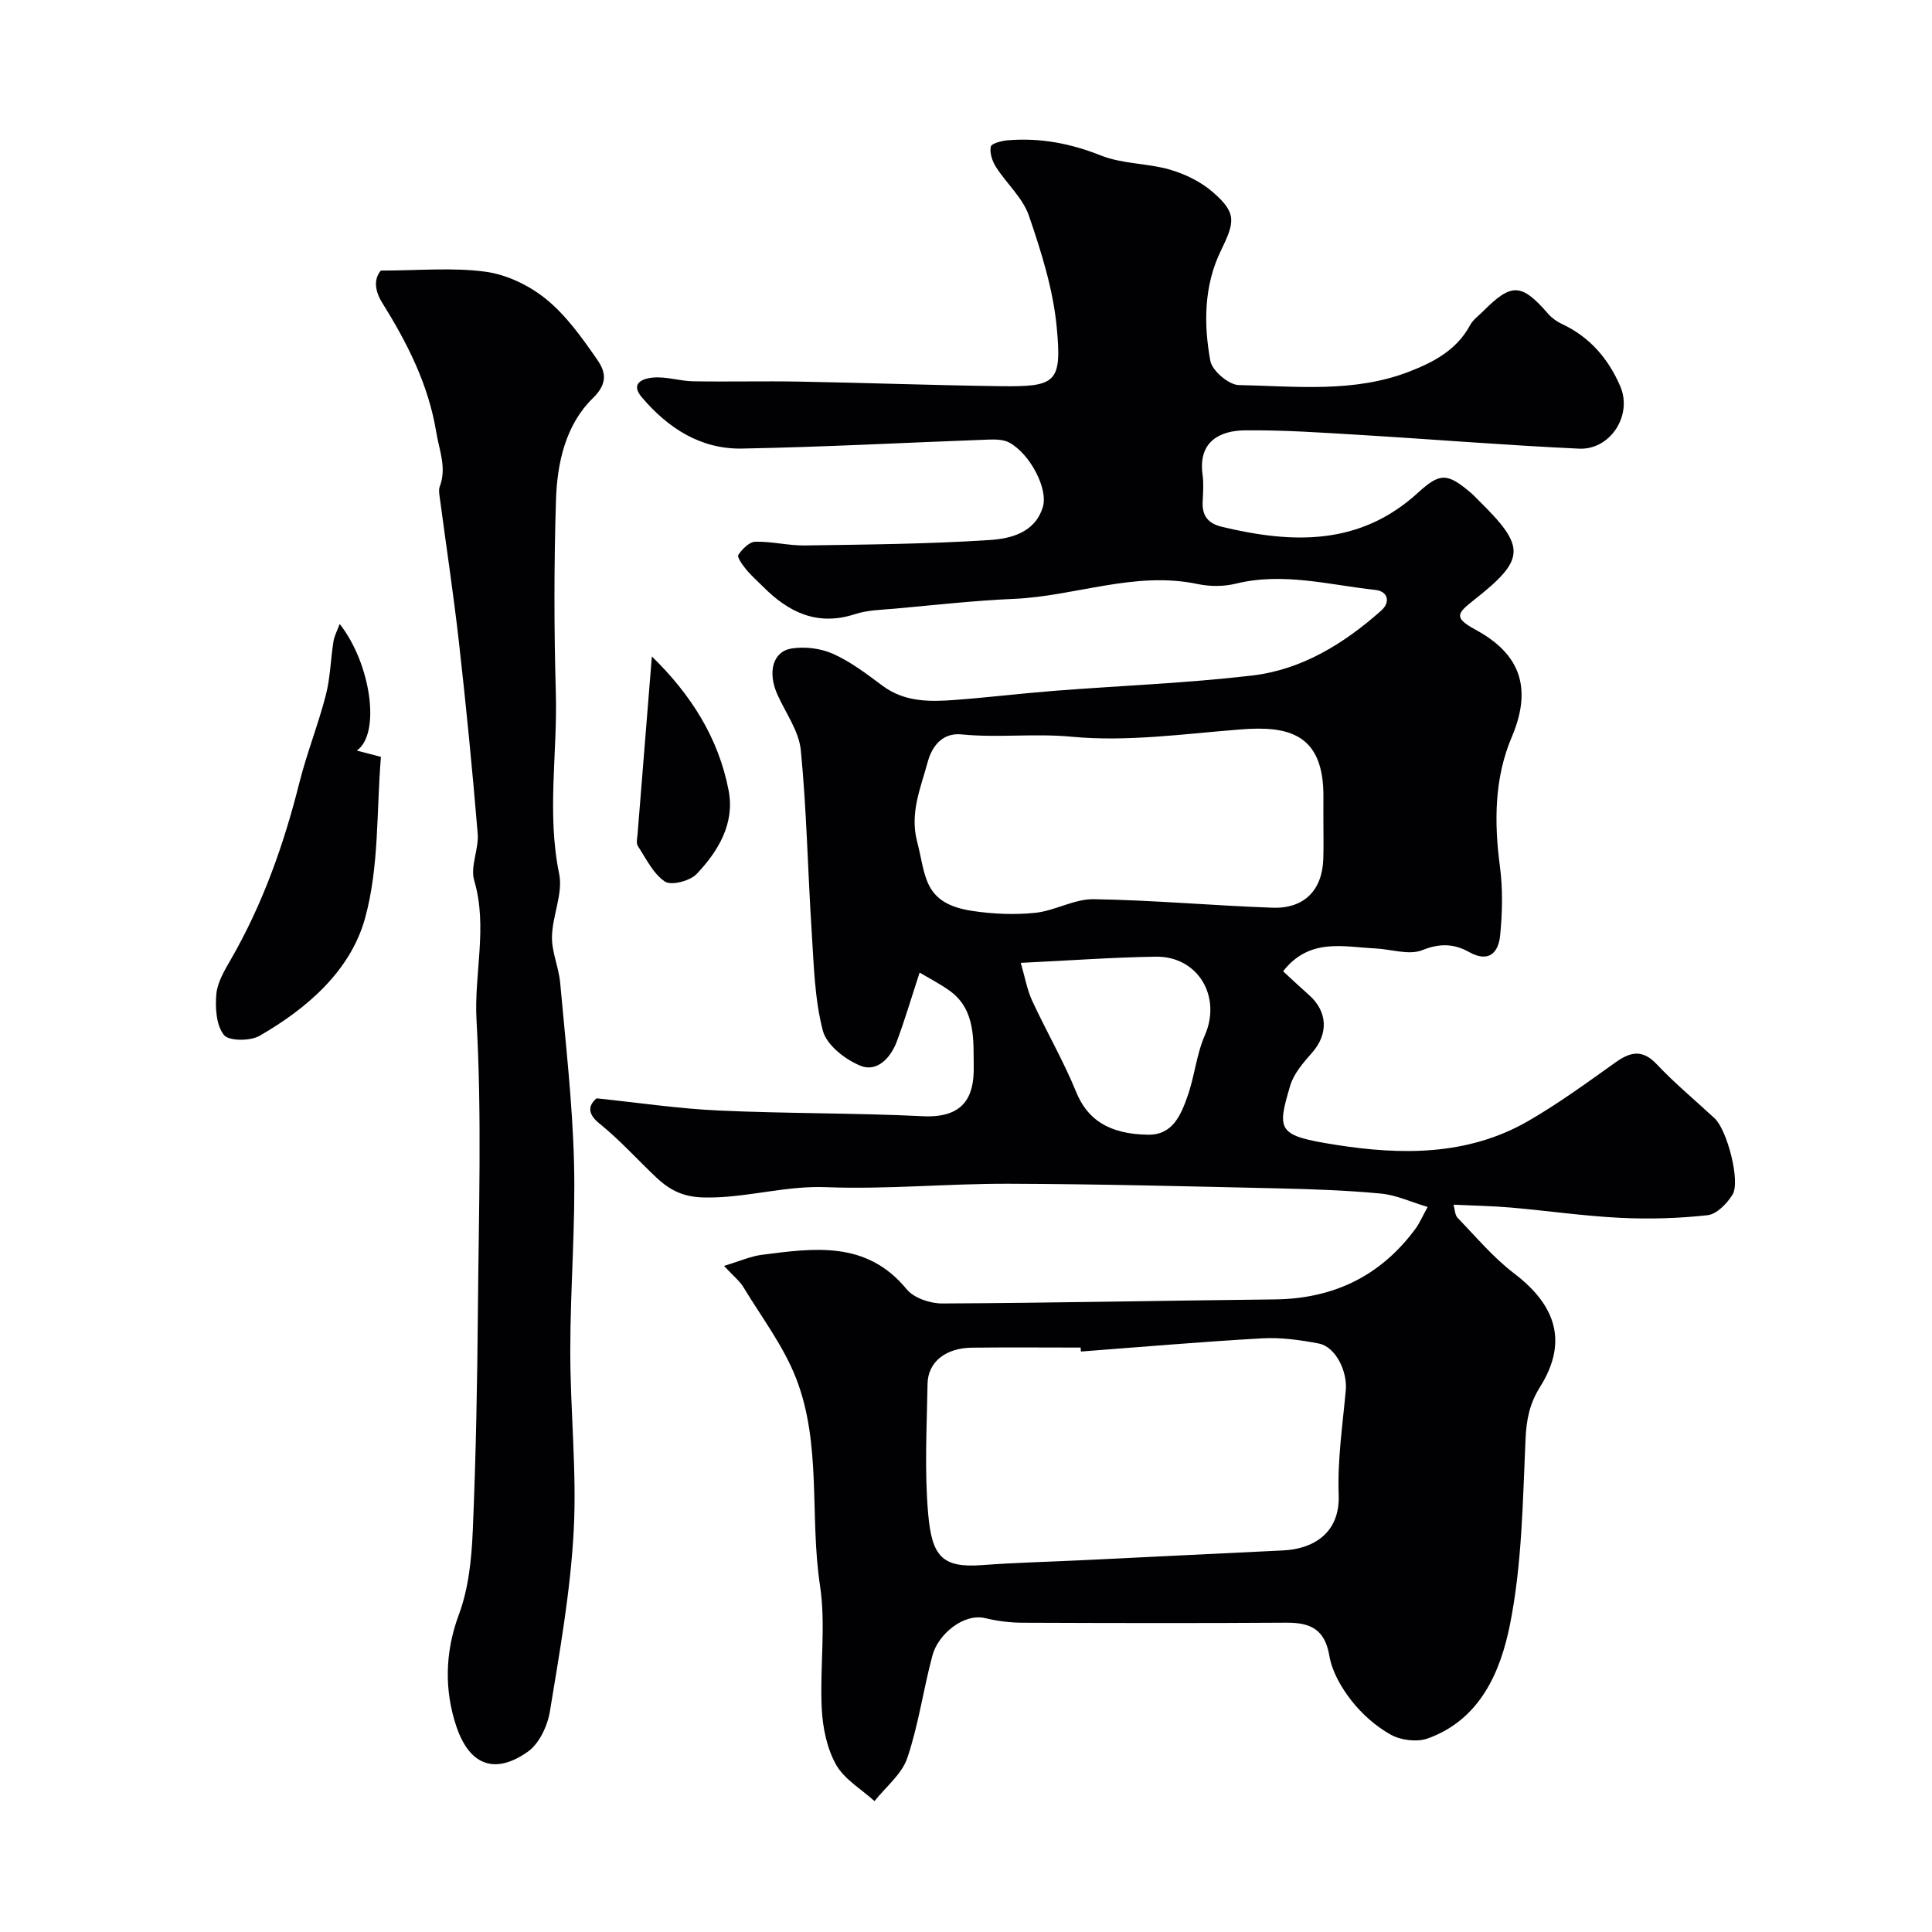
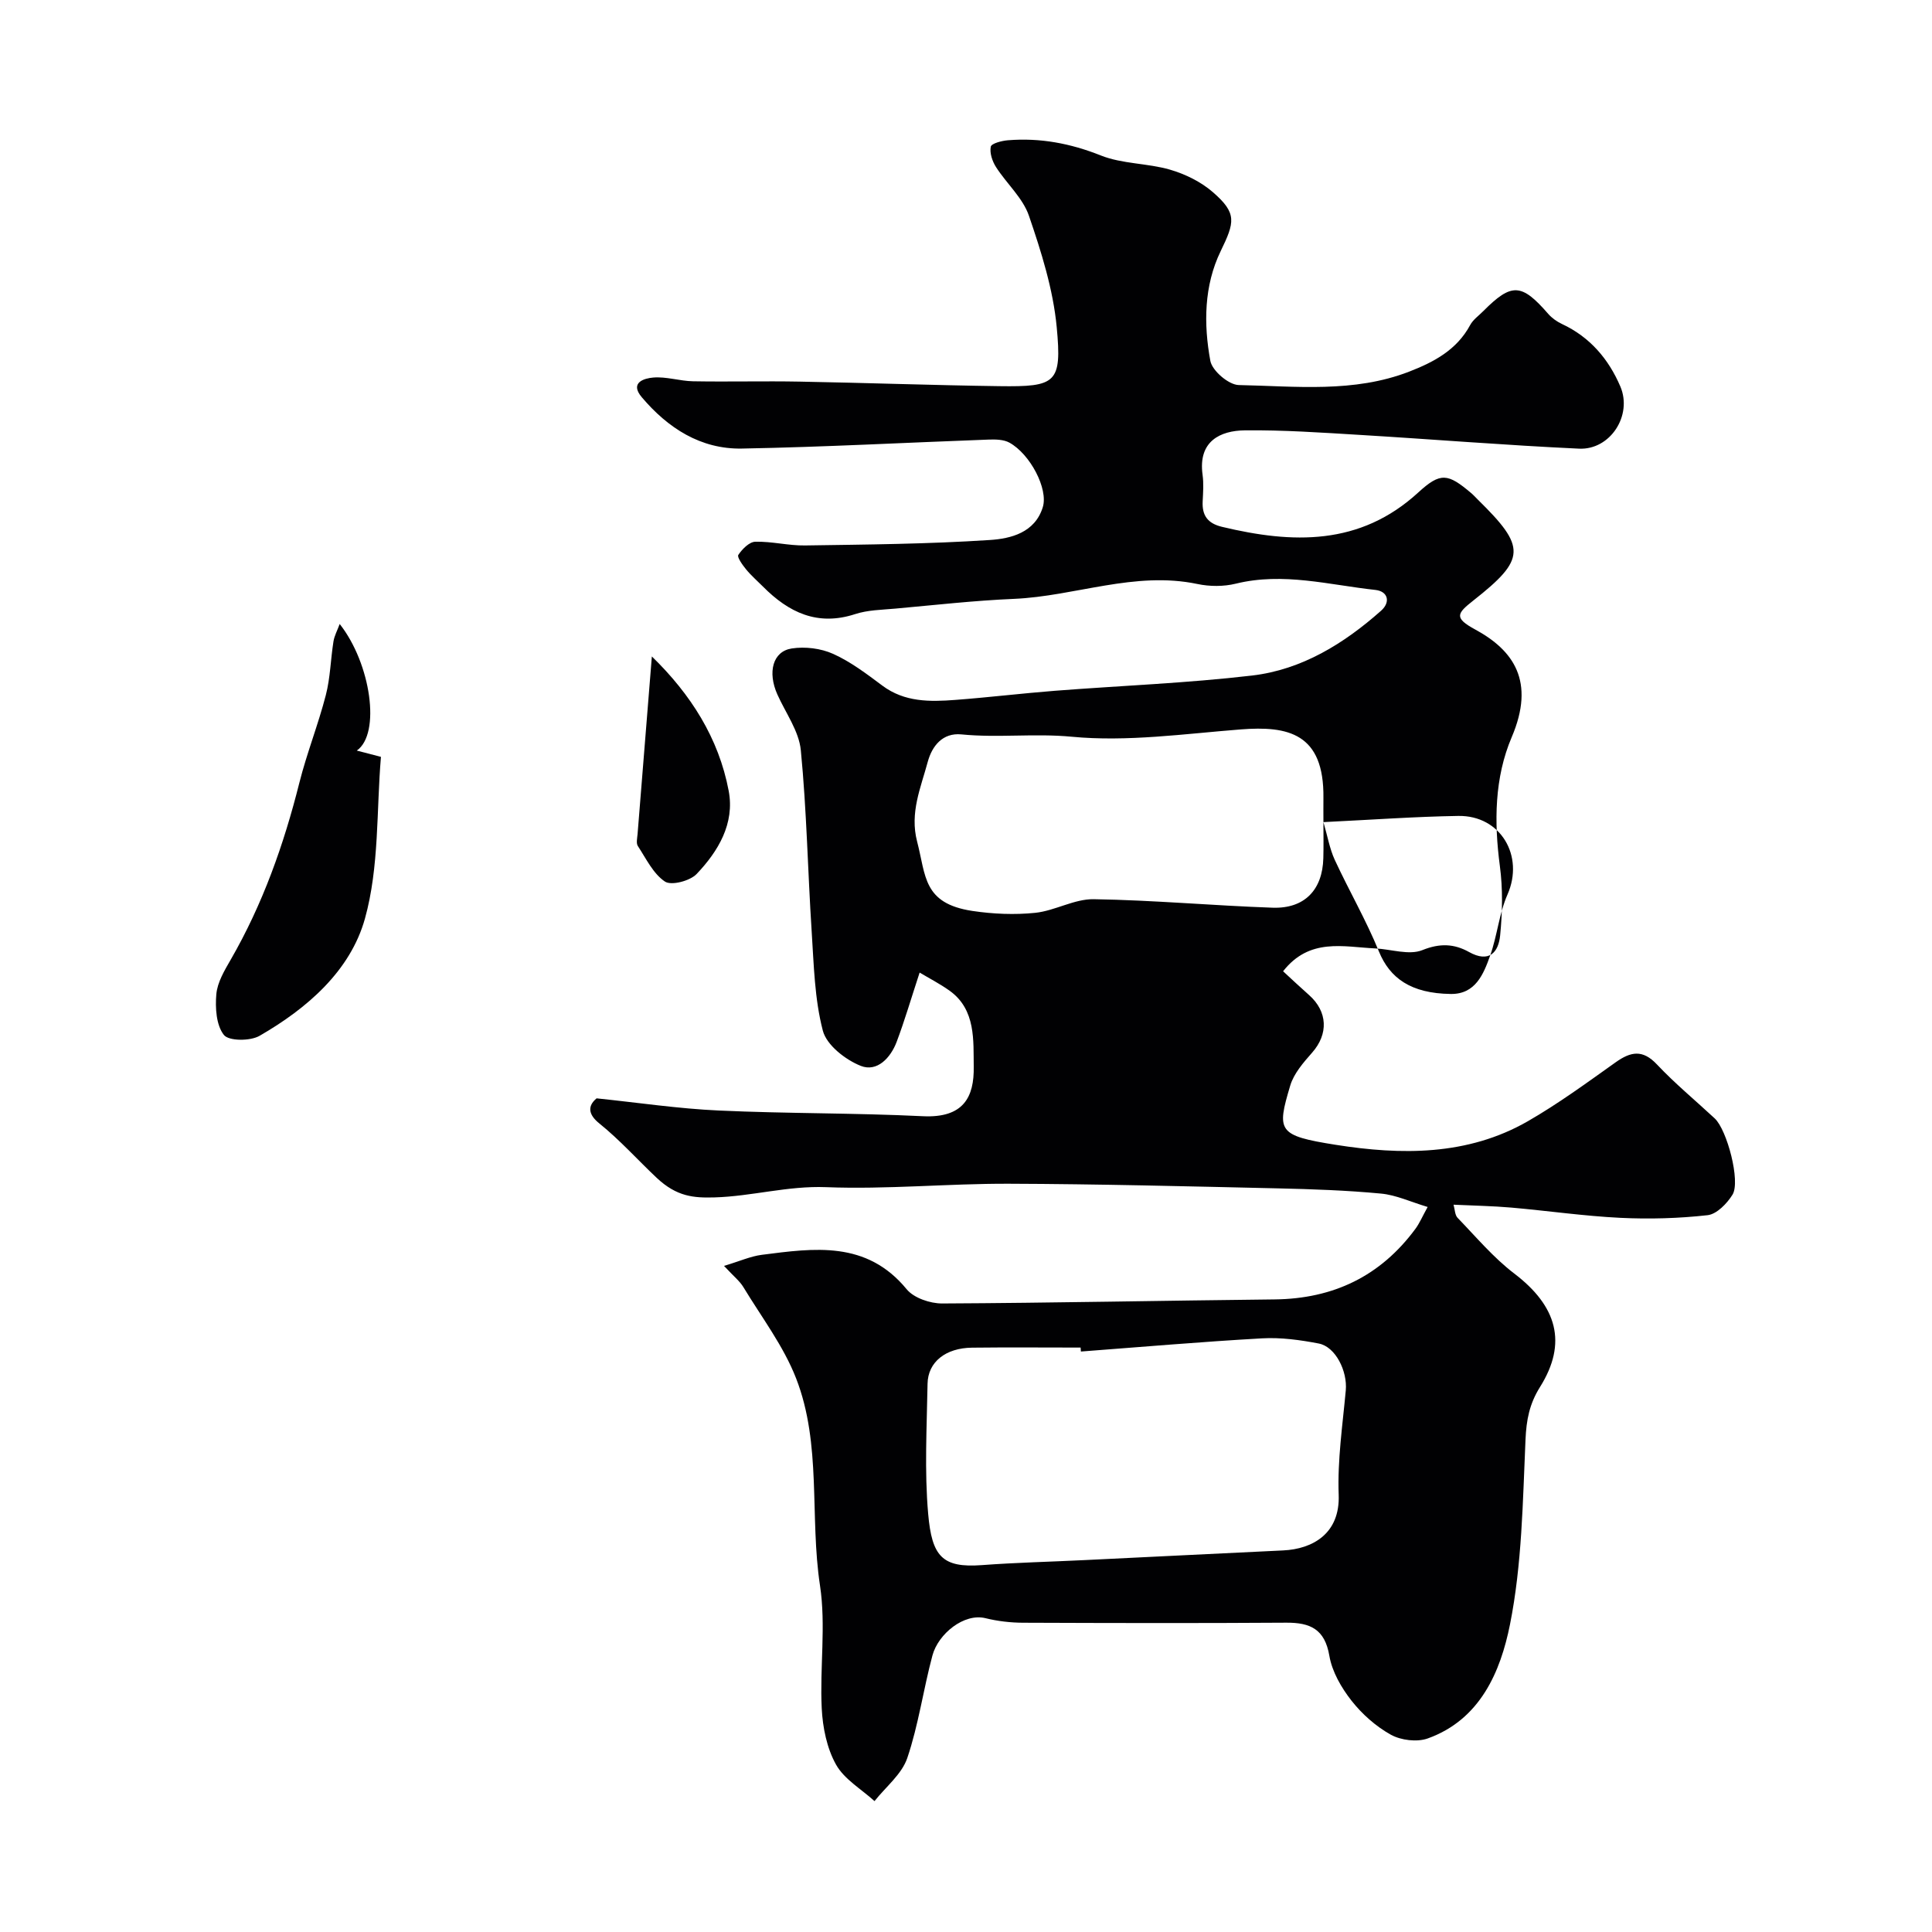
<svg xmlns="http://www.w3.org/2000/svg" enable-background="new 0 0 400 400" viewBox="0 0 400 400">
  <g fill="#010103">
-     <path d="m149.9 262.09c3.27-.98 5.49-1.99 7.8-2.29 10.85-1.39 21.7-3 30.02 7.13 1.49 1.81 4.86 2.95 7.35 2.94 22.94-.11 45.87-.6 68.81-.84 12.17-.13 21.94-4.81 29.18-14.63.84-1.14 1.4-2.49 2.52-4.51-3.54-1.06-6.54-2.48-9.65-2.77-7.07-.67-14.19-.92-21.3-1.08-18.6-.42-37.2-.9-55.8-.96-12.6-.04-25.23 1.2-37.8.71-7.93-.31-15.39 1.9-23.11 2.12-4.28.12-7.79-.13-11.97-4.06-3.86-3.63-7.61-7.83-11.86-11.25-2.29-1.84-2.5-3.6-.57-5.2 8.68.9 16.95 2.14 25.27 2.52 14.09.65 28.21.49 42.29 1.18 8.43.41 10.63-3.99 10.52-10.27-.09-5.27.5-11.78-4.99-15.71-2.04-1.46-4.3-2.61-6.21-3.76-1.8 5.48-3.11 9.98-4.76 14.35-1.25 3.32-4.06 6.3-7.42 4.97-3.18-1.26-7.08-4.3-7.86-7.29-1.72-6.59-1.86-13.62-2.31-20.5-.81-12.52-1.03-25.09-2.25-37.57-.39-3.97-3.15-7.72-4.86-11.55-2.05-4.59-.96-8.9 2.97-9.51 2.77-.43 6.04-.03 8.59 1.12 3.64 1.64 6.94 4.15 10.18 6.57 4.61 3.44 9.83 3.36 15.09 2.96 6.88-.52 13.73-1.35 20.61-1.89 13.62-1.06 27.31-1.57 40.87-3.16 10.28-1.21 18.99-6.59 26.68-13.41 2.02-1.79 1.44-4.02-1.16-4.31-9.59-1.04-19.1-3.71-28.9-1.3-2.52.62-5.41.61-7.96.07-12.99-2.72-25.29 2.53-37.99 3.08-8.21.35-16.4 1.28-24.6 2.02-2.77.25-5.66.28-8.26 1.13-7.8 2.55-13.77-.33-19.1-5.7-1.17-1.18-2.45-2.28-3.5-3.57-.74-.9-1.9-2.53-1.6-2.98.8-1.2 2.27-2.7 3.51-2.73 3.42-.09 6.87.82 10.29.77 12.77-.19 25.56-.29 38.29-1.13 4.31-.28 9.32-1.5 10.95-6.8 1.16-3.77-2.6-10.98-6.92-13.36-1.19-.65-2.85-.68-4.28-.63-17.03.62-34.06 1.55-51.09 1.86-8.53.16-15.32-4.23-20.73-10.62-2.63-3.1.62-3.94 2.34-4.08 2.71-.24 5.51.72 8.27.77 7.37.13 14.74-.07 22.1.07 13.77.25 27.54.75 41.31.94 11.77.16 12.98-.61 11.88-12.23-.74-7.81-3.19-15.57-5.75-23.05-1.27-3.7-4.62-6.65-6.81-10.07-.77-1.2-1.35-2.92-1.09-4.23.13-.67 2.27-1.23 3.55-1.33 6.66-.54 12.94.64 19.24 3.15 4.44 1.77 9.63 1.58 14.3 2.93 3.17.92 6.43 2.52 8.9 4.67 5.03 4.37 4.52 6.2 1.6 12.22-3.45 7.12-3.54 15.07-2.13 22.71.38 2.04 3.8 4.96 5.88 5 11.82.24 23.83 1.66 35.29-2.78 5.11-1.98 9.85-4.49 12.62-9.64.61-1.13 1.79-1.95 2.73-2.9 5.86-5.89 7.91-5.77 13.43.58.76.87 1.8 1.61 2.85 2.1 5.79 2.7 9.66 7.26 12.09 12.95 2.54 5.97-2.09 13.16-8.55 12.86-15.15-.7-30.27-1.94-45.42-2.85-7.93-.48-15.87-1.03-23.8-.94-5.01.06-9.7 2.2-8.73 9.2.25 1.8.11 3.67.02 5.49-.15 2.92 1.01 4.56 3.98 5.28 14.61 3.5 28.57 3.98 40.67-7.12 4.58-4.2 6.1-3.96 10.92.12.51.43.96.93 1.43 1.4 9.98 9.8 9.98 12.25-.96 20.86-3.43 2.7-4.04 3.6.4 6.01 7.9 4.29 12.48 10.71 7.54 22.29-3.57 8.39-3.66 17.52-2.45 26.66.63 4.72.53 9.62.06 14.37-.35 3.54-2.3 5.76-6.45 3.44-3.05-1.7-6.01-1.86-9.65-.39-2.76 1.11-6.47-.19-9.76-.35-6.6-.31-13.6-2.26-19.08 4.73 1.8 1.66 3.55 3.31 5.36 4.91 3.9 3.45 4.04 8.1.65 11.94-1.8 2.04-3.78 4.31-4.53 6.81-2.82 9.46-2.63 10.36 9.41 12.27 13.54 2.14 27.3 2.29 39.78-4.88 6.31-3.63 12.23-7.97 18.18-12.2 3.14-2.23 5.59-2.71 8.56.45 3.73 3.96 7.96 7.45 11.95 11.16 2.56 2.38 5.38 13.06 3.69 15.79-1.14 1.84-3.26 4.03-5.15 4.25-5.98.67-12.07.84-18.08.55-7.54-.37-15.03-1.46-22.56-2.12-3.88-.34-7.78-.4-11.97-.6.28.98.27 2.13.84 2.72 3.82 3.95 7.41 8.24 11.74 11.54 8.85 6.74 11.04 14.37 5.32 23.49-2.2 3.51-2.82 6.82-3 10.88-.57 12.81-.72 25.81-3.22 38.31-1.95 9.73-6.15 19.67-17.03 23.57-2.22.79-5.53.38-7.62-.77-3.1-1.72-5.97-4.27-8.17-7.07-2.1-2.68-4.01-5.99-4.57-9.27-.94-5.52-3.94-6.89-8.92-6.86-18.17.12-36.33.08-54.5.01-2.6-.01-5.25-.32-7.77-.94-4.44-1.1-9.78 3.22-10.99 7.72-1.89 7.04-2.88 14.37-5.21 21.24-1.14 3.35-4.45 5.96-6.78 8.91-2.73-2.48-6.26-4.51-7.97-7.56-1.9-3.39-2.76-7.68-2.96-11.63-.42-8.48.9-17.15-.36-25.46-2.17-14.28.39-29.18-4.95-42.89-2.61-6.7-7.15-12.66-10.92-18.89-.75-1.24-1.97-2.19-4-4.38zm73.89 17.73c-.02-.27-.04-.54-.06-.82-7.49 0-14.99-.07-22.48.02-5.46.06-9.13 2.95-9.21 7.47-.15 8.99-.66 18.04.13 26.96.77 8.77 2.9 11.2 11.12 10.59 7.08-.53 14.19-.69 21.28-1.04 13.69-.66 27.38-1.35 41.07-2 6.2-.29 11.82-3.53 11.52-11.52-.27-7.18.81-14.42 1.47-21.62.36-3.97-2.11-9.03-5.6-9.7-3.85-.74-7.85-1.29-11.73-1.07-12.51.7-25 1.79-37.51 2.73zm50.21-109.61c0-1.66-.02-3.33 0-4.99.17-13.42-7.34-14.97-17.14-14.2-11.66.91-23.47 2.61-34.99 1.51-7.69-.73-15.23.27-22.81-.48-3.91-.39-6.09 2.41-6.98 5.68-1.44 5.36-3.76 10.54-2.2 16.51 1.85 7.08 1.18 12.81 11.45 14.36 4.27.64 8.72.83 13.01.39 4.09-.43 8.09-2.89 12.1-2.82 12.35.19 24.68 1.33 37.03 1.76 6.62.23 10.34-3.69 10.51-10.24.07-2.49.02-4.98.02-7.48zm-62.66 29.14c.86 2.93 1.29 5.51 2.34 7.8 2.95 6.38 6.5 12.49 9.15 18.98 2.25 5.51 6.59 8.69 14.88 8.8 5.11.07 6.79-4.12 8.16-7.98 1.46-4.11 1.84-8.65 3.58-12.61 3.51-7.97-1.4-16.41-10.19-16.27-8.89.14-17.79.79-27.92 1.28z" />
-     <path d="m78.85 56.02c7.92 0 14.96-.69 21.76.25 4.39.61 9.05 2.87 12.52 5.71 4.12 3.37 7.37 7.95 10.45 12.38 1.69 2.42 2.47 4.86-.82 8.06-5.65 5.51-7.41 13.4-7.65 21.1-.42 13.31-.41 26.66-.03 39.98.35 12.46-1.89 24.92.69 37.43.83 4.05-1.41 8.65-1.49 13.01-.06 3.17 1.41 6.33 1.7 9.55 1.12 12.45 2.56 24.9 2.87 37.38.32 12.91-.78 25.86-.78 38.79-.01 12.43 1.37 24.9.71 37.28-.67 12.52-2.89 24.99-4.93 37.39-.49 3.01-2.22 6.69-4.58 8.35-6.68 4.71-12 2.98-14.77-5.2-2.49-7.36-2.44-15.3.5-23.19 2.01-5.39 2.63-11.47 2.88-17.29.66-15.41.94-30.85 1.07-46.28.17-19.82.82-39.7-.29-59.46-.55-9.66 2.37-19.29-.48-28.96-.86-2.91.99-6.52.72-9.73-1.1-13.24-2.4-26.47-3.89-39.67-1.14-10.07-2.67-20.1-4-30.16-.09-.65-.19-1.4.03-1.99 1.48-3.91-.08-7.4-.71-11.23-1.64-9.99-6.03-18.54-11.21-26.86-1.83-2.97-1.49-5.21-.27-6.64z" />
+     <path d="m149.9 262.09c3.27-.98 5.49-1.99 7.8-2.29 10.85-1.39 21.7-3 30.02 7.13 1.49 1.81 4.86 2.95 7.35 2.94 22.94-.11 45.87-.6 68.81-.84 12.17-.13 21.94-4.81 29.18-14.63.84-1.14 1.4-2.49 2.52-4.51-3.54-1.06-6.54-2.48-9.65-2.77-7.07-.67-14.19-.92-21.3-1.08-18.6-.42-37.2-.9-55.8-.96-12.6-.04-25.23 1.2-37.8.71-7.93-.31-15.39 1.9-23.11 2.12-4.28.12-7.79-.13-11.97-4.06-3.86-3.63-7.61-7.83-11.86-11.25-2.29-1.84-2.5-3.6-.57-5.2 8.68.9 16.95 2.14 25.27 2.52 14.09.65 28.21.49 42.29 1.18 8.43.41 10.63-3.99 10.52-10.27-.09-5.27.5-11.78-4.99-15.71-2.04-1.46-4.3-2.61-6.21-3.76-1.8 5.48-3.11 9.98-4.76 14.35-1.25 3.32-4.06 6.3-7.42 4.97-3.18-1.26-7.08-4.3-7.86-7.29-1.72-6.59-1.86-13.62-2.31-20.5-.81-12.52-1.03-25.09-2.25-37.57-.39-3.97-3.15-7.72-4.86-11.55-2.05-4.59-.96-8.9 2.97-9.51 2.77-.43 6.04-.03 8.59 1.12 3.64 1.64 6.94 4.15 10.18 6.57 4.61 3.44 9.83 3.36 15.09 2.96 6.88-.52 13.73-1.35 20.61-1.89 13.62-1.06 27.31-1.57 40.87-3.16 10.28-1.21 18.99-6.59 26.68-13.41 2.02-1.79 1.44-4.02-1.16-4.31-9.59-1.04-19.1-3.71-28.9-1.3-2.52.62-5.41.61-7.96.07-12.99-2.72-25.29 2.53-37.99 3.08-8.21.35-16.4 1.28-24.6 2.02-2.77.25-5.66.28-8.26 1.13-7.8 2.55-13.77-.33-19.1-5.7-1.17-1.18-2.45-2.28-3.5-3.57-.74-.9-1.9-2.53-1.6-2.98.8-1.2 2.27-2.7 3.51-2.73 3.42-.09 6.87.82 10.29.77 12.77-.19 25.56-.29 38.29-1.13 4.31-.28 9.32-1.5 10.95-6.8 1.16-3.77-2.6-10.98-6.92-13.36-1.19-.65-2.85-.68-4.28-.63-17.03.62-34.06 1.55-51.09 1.86-8.53.16-15.32-4.23-20.73-10.62-2.63-3.1.62-3.94 2.34-4.08 2.71-.24 5.51.72 8.27.77 7.37.13 14.74-.07 22.1.07 13.77.25 27.54.75 41.31.94 11.77.16 12.98-.61 11.88-12.23-.74-7.81-3.19-15.57-5.75-23.05-1.27-3.7-4.62-6.65-6.81-10.07-.77-1.2-1.35-2.92-1.09-4.23.13-.67 2.27-1.23 3.55-1.33 6.66-.54 12.94.64 19.24 3.15 4.44 1.77 9.63 1.58 14.3 2.93 3.17.92 6.43 2.52 8.9 4.67 5.03 4.37 4.52 6.2 1.6 12.22-3.45 7.12-3.54 15.07-2.13 22.71.38 2.04 3.8 4.96 5.88 5 11.82.24 23.83 1.66 35.29-2.78 5.11-1.98 9.85-4.49 12.62-9.64.61-1.13 1.79-1.95 2.73-2.9 5.86-5.89 7.91-5.77 13.43.58.76.87 1.8 1.61 2.85 2.1 5.79 2.7 9.66 7.26 12.09 12.95 2.54 5.97-2.09 13.16-8.55 12.86-15.15-.7-30.27-1.94-45.42-2.85-7.93-.48-15.87-1.03-23.8-.94-5.01.06-9.7 2.2-8.73 9.2.25 1.8.11 3.67.02 5.49-.15 2.92 1.01 4.56 3.98 5.28 14.61 3.5 28.57 3.98 40.67-7.12 4.58-4.2 6.1-3.96 10.92.12.51.43.96.93 1.43 1.4 9.98 9.8 9.98 12.25-.96 20.86-3.43 2.7-4.04 3.6.4 6.01 7.9 4.29 12.48 10.71 7.54 22.29-3.57 8.39-3.66 17.52-2.45 26.66.63 4.72.53 9.62.06 14.37-.35 3.54-2.3 5.76-6.45 3.44-3.05-1.7-6.01-1.86-9.65-.39-2.76 1.11-6.47-.19-9.76-.35-6.6-.31-13.6-2.26-19.08 4.73 1.8 1.66 3.55 3.31 5.36 4.91 3.9 3.45 4.04 8.1.65 11.94-1.8 2.04-3.78 4.31-4.53 6.81-2.82 9.46-2.63 10.36 9.41 12.27 13.54 2.14 27.3 2.29 39.78-4.88 6.31-3.63 12.23-7.97 18.18-12.2 3.14-2.23 5.59-2.71 8.56.45 3.73 3.96 7.96 7.45 11.95 11.16 2.56 2.38 5.38 13.06 3.69 15.79-1.14 1.84-3.26 4.03-5.15 4.25-5.98.67-12.07.84-18.08.55-7.54-.37-15.03-1.46-22.56-2.12-3.88-.34-7.78-.4-11.97-.6.28.98.27 2.13.84 2.72 3.82 3.95 7.41 8.24 11.74 11.54 8.85 6.74 11.04 14.37 5.32 23.49-2.2 3.51-2.82 6.82-3 10.88-.57 12.81-.72 25.81-3.22 38.31-1.95 9.73-6.15 19.67-17.03 23.57-2.22.79-5.53.38-7.62-.77-3.1-1.72-5.97-4.27-8.17-7.07-2.1-2.68-4.01-5.99-4.57-9.27-.94-5.52-3.94-6.89-8.92-6.86-18.17.12-36.33.08-54.5.01-2.6-.01-5.25-.32-7.77-.94-4.44-1.1-9.78 3.22-10.99 7.72-1.89 7.04-2.88 14.37-5.21 21.24-1.14 3.35-4.45 5.96-6.78 8.91-2.73-2.48-6.26-4.51-7.97-7.56-1.9-3.39-2.76-7.68-2.96-11.63-.42-8.48.9-17.15-.36-25.46-2.17-14.28.39-29.18-4.95-42.89-2.61-6.7-7.15-12.66-10.92-18.89-.75-1.24-1.97-2.19-4-4.38zm73.89 17.73c-.02-.27-.04-.54-.06-.82-7.49 0-14.99-.07-22.48.02-5.46.06-9.13 2.95-9.21 7.47-.15 8.99-.66 18.04.13 26.96.77 8.77 2.9 11.2 11.12 10.59 7.08-.53 14.19-.69 21.28-1.04 13.69-.66 27.38-1.35 41.07-2 6.2-.29 11.82-3.53 11.52-11.52-.27-7.18.81-14.42 1.47-21.62.36-3.97-2.11-9.03-5.6-9.7-3.85-.74-7.85-1.29-11.73-1.07-12.51.7-25 1.79-37.51 2.73zm50.21-109.61c0-1.66-.02-3.33 0-4.99.17-13.42-7.34-14.97-17.14-14.2-11.66.91-23.47 2.61-34.99 1.51-7.69-.73-15.23.27-22.81-.48-3.91-.39-6.09 2.41-6.98 5.68-1.44 5.36-3.76 10.54-2.2 16.51 1.85 7.08 1.18 12.81 11.45 14.36 4.27.64 8.72.83 13.01.39 4.09-.43 8.09-2.89 12.1-2.82 12.35.19 24.68 1.33 37.03 1.76 6.62.23 10.34-3.69 10.51-10.24.07-2.49.02-4.98.02-7.48zc.86 2.93 1.29 5.51 2.34 7.8 2.95 6.38 6.5 12.49 9.15 18.98 2.25 5.51 6.59 8.69 14.88 8.8 5.11.07 6.79-4.12 8.16-7.98 1.46-4.11 1.84-8.65 3.58-12.61 3.51-7.97-1.4-16.41-10.19-16.27-8.89.14-17.79.79-27.92 1.28z" />
    <path d="m73.87 155.4c1.43.37 2.6.67 5 1.3-.94 11.07-.33 22.78-3.31 33.48-3.02 10.83-11.96 18.6-21.83 24.28-1.93 1.11-6.37 1.1-7.38-.19-1.59-2.02-1.81-5.61-1.56-8.44.22-2.45 1.68-4.9 2.97-7.13 6.63-11.49 11-23.82 14.22-36.64 1.54-6.12 3.9-12.03 5.48-18.15.93-3.59.99-7.41 1.58-11.1.19-1.19.81-2.31 1.29-3.62 6.47 8.21 8.55 22.72 3.54 26.21z" />
    <path d="m134.96 135.91c8.04 7.83 13.84 16.88 15.91 27.84 1.27 6.76-2.17 12.5-6.64 17.2-1.37 1.44-5.23 2.45-6.56 1.57-2.43-1.62-3.9-4.75-5.61-7.36-.38-.58-.13-1.63-.06-2.45.97-12.09 1.95-24.17 2.96-36.8z" />
  </g>
</svg>